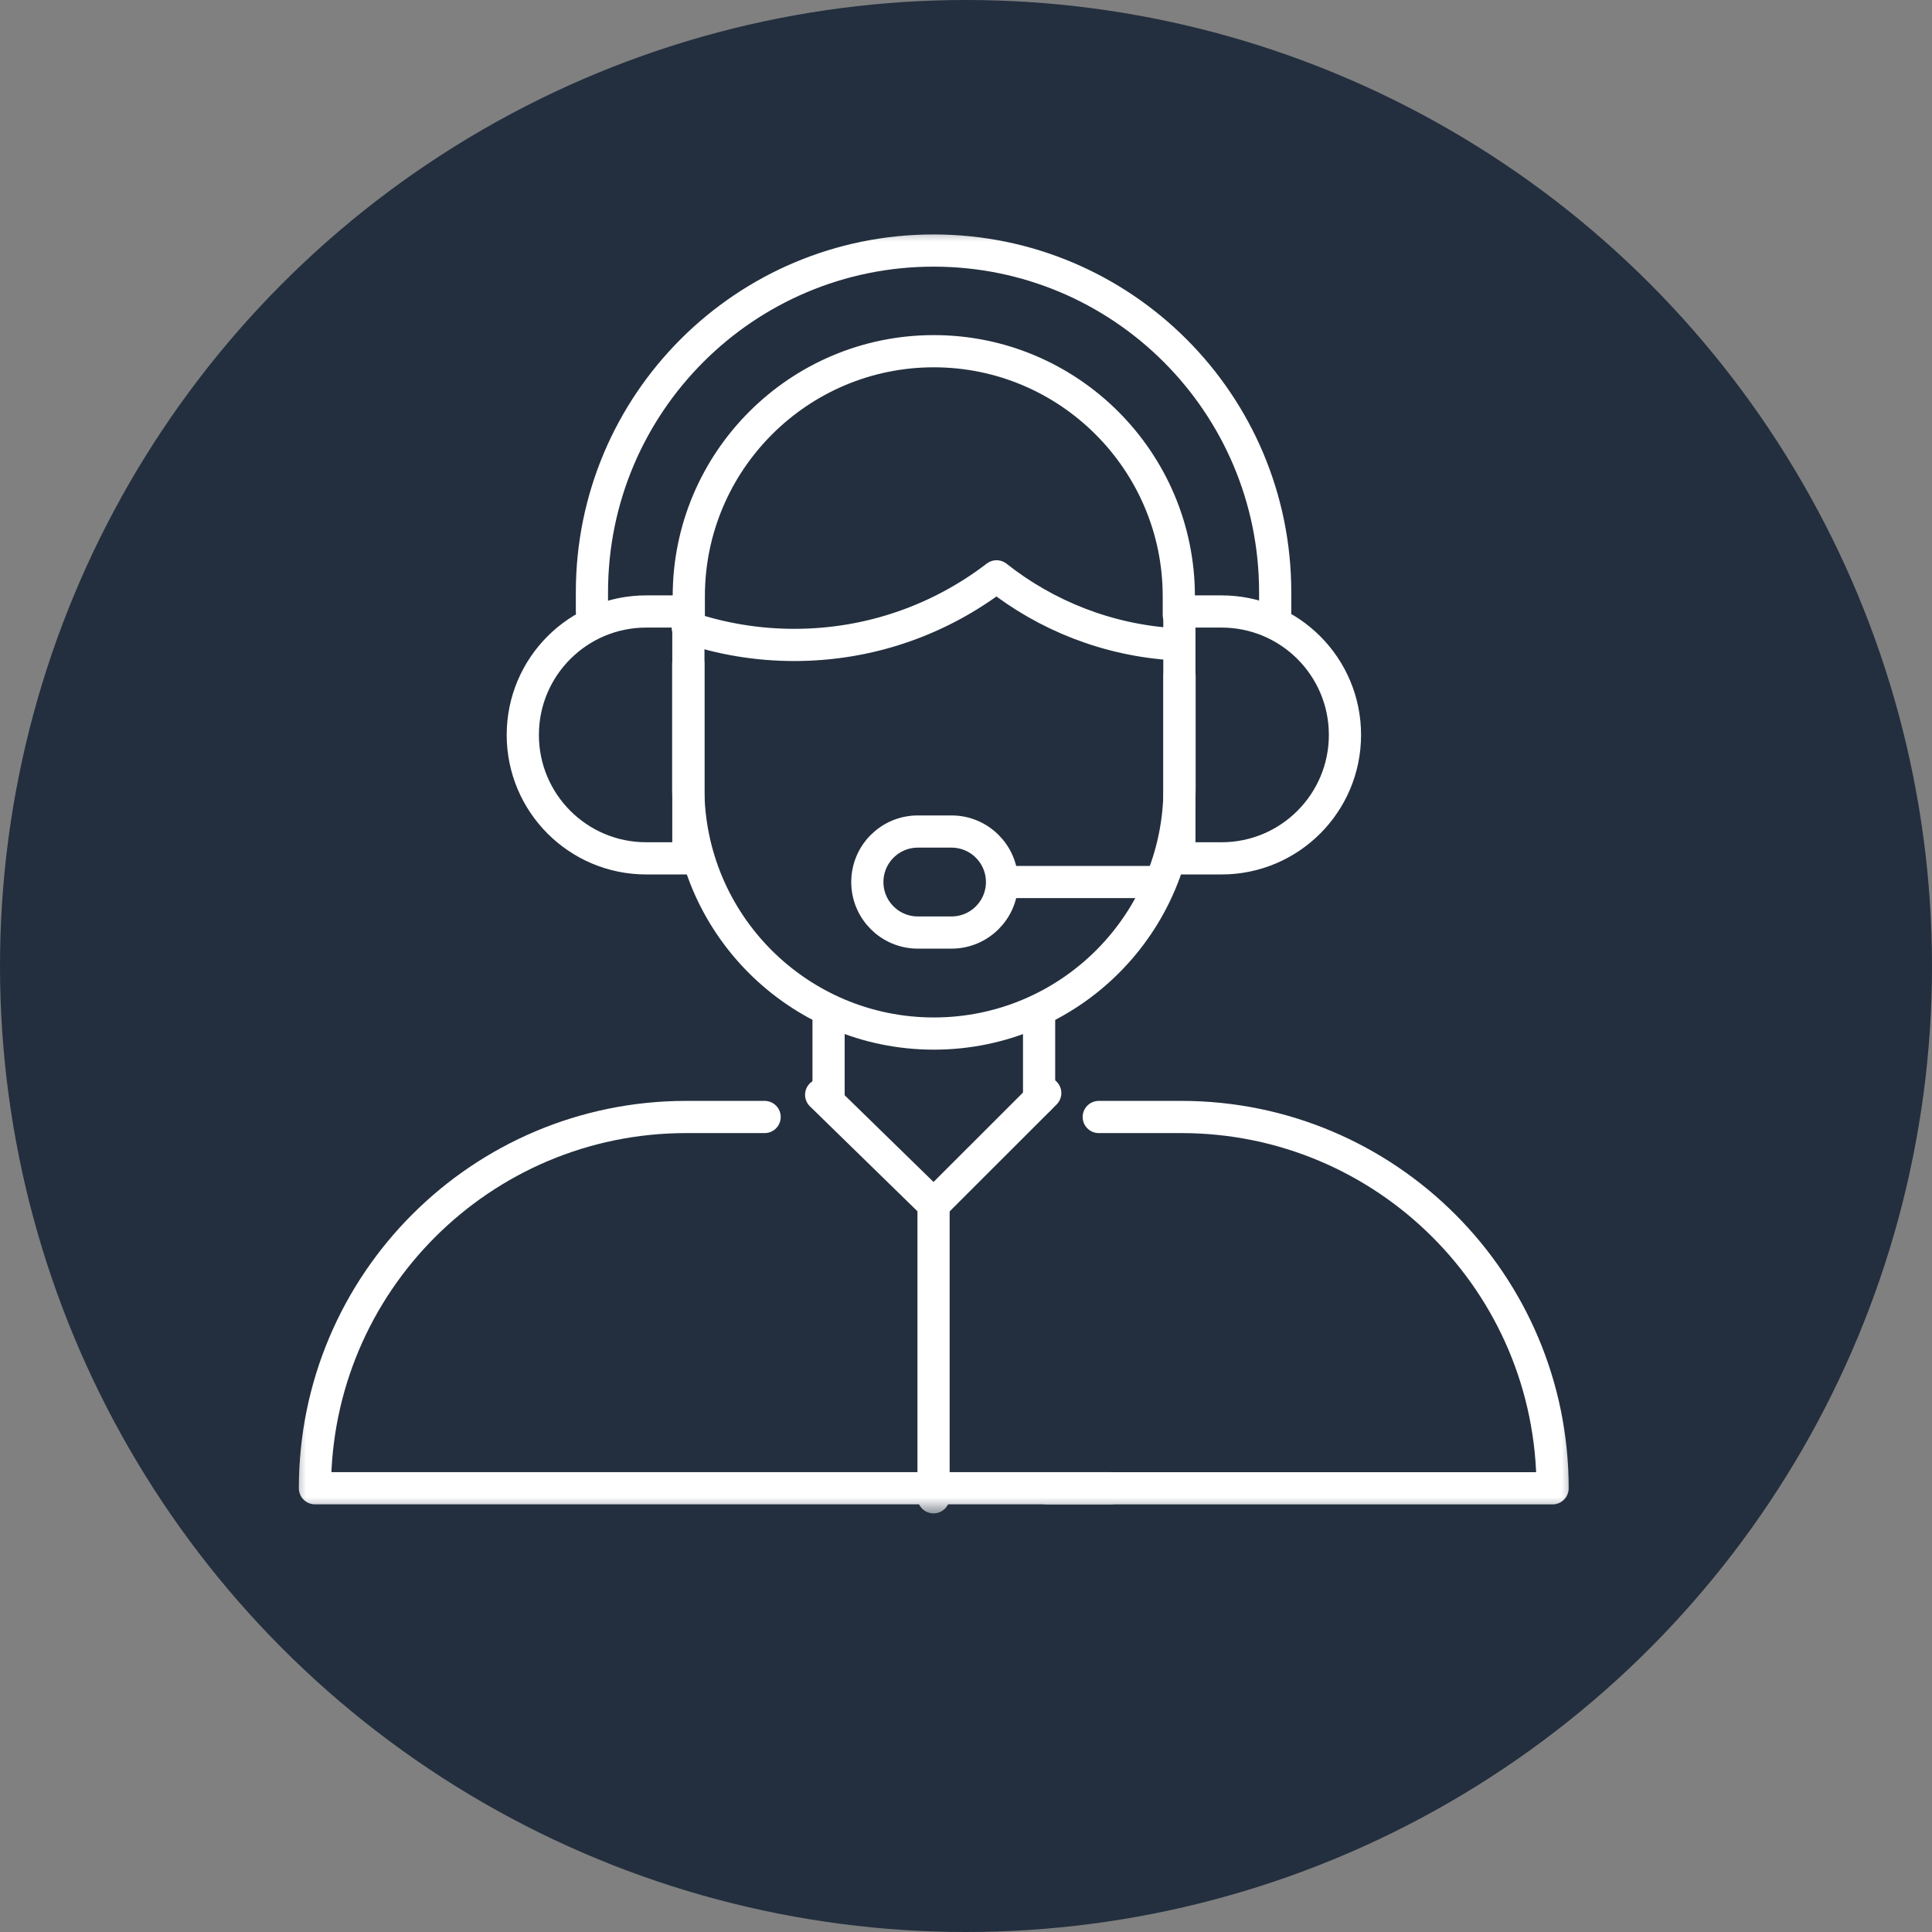
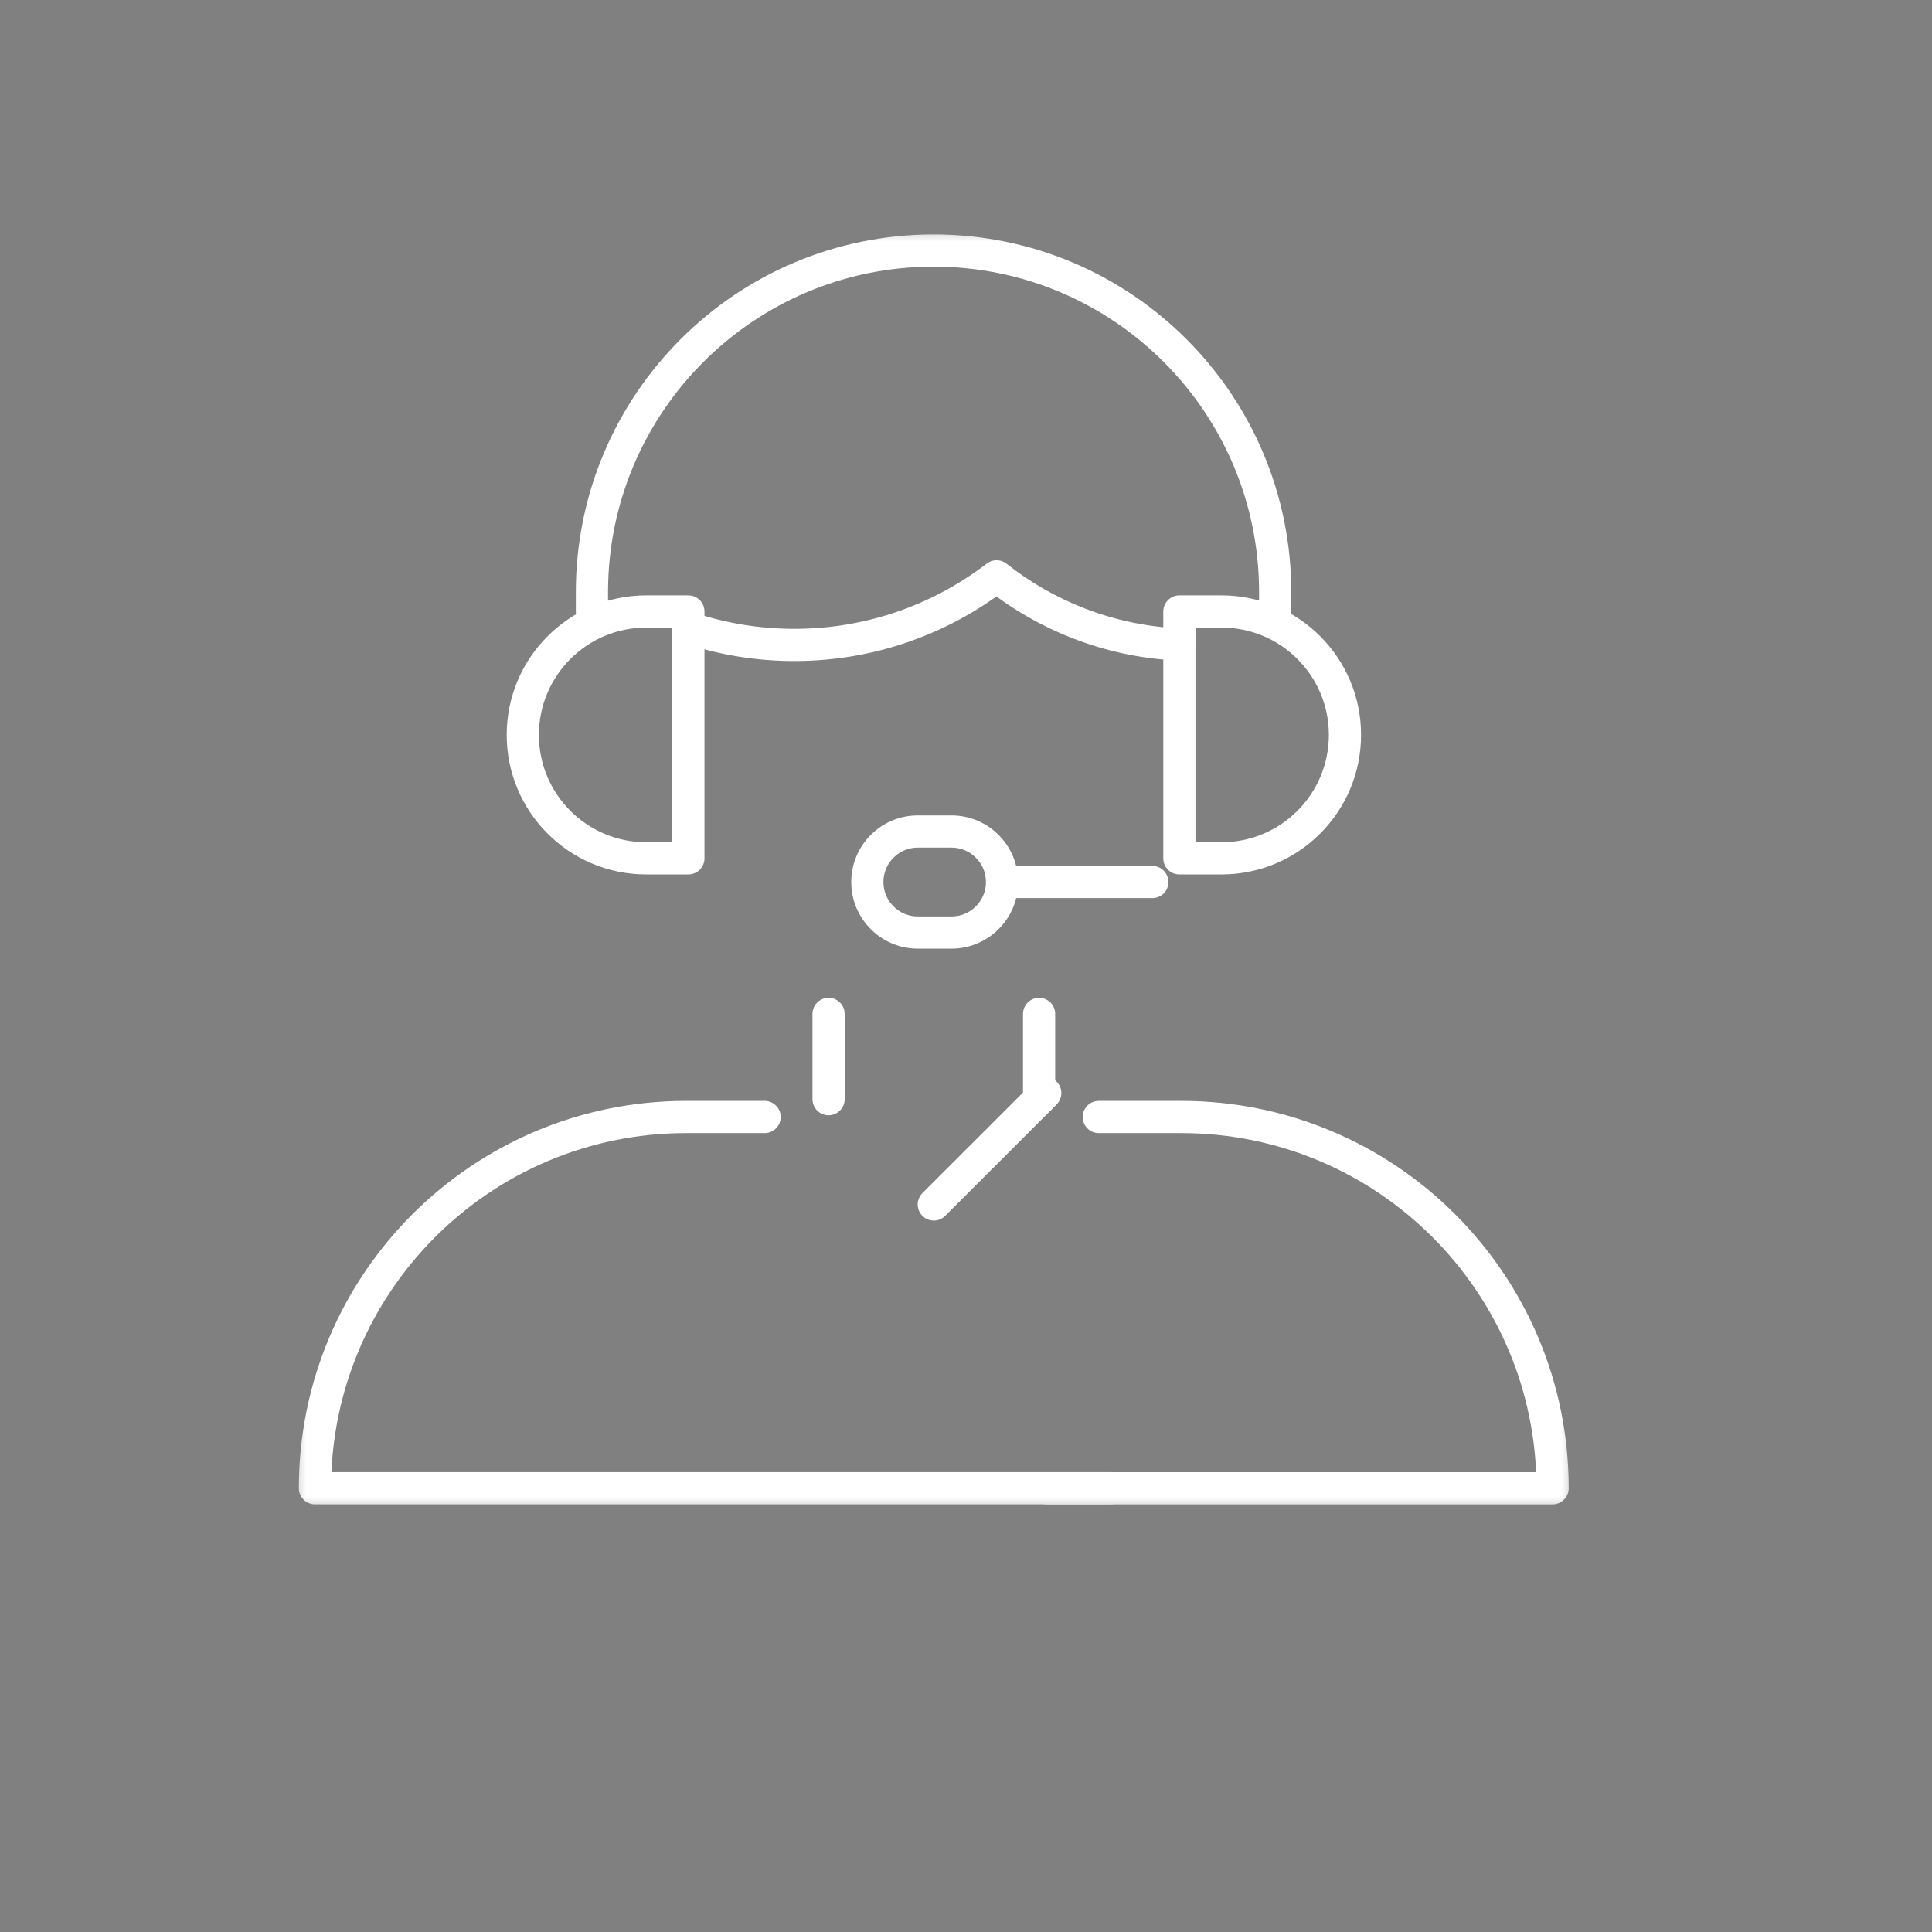
<svg xmlns="http://www.w3.org/2000/svg" width="60" height="60" viewBox="0 0 60 60" fill="none">
  <rect x="0" y="0" width="60" height="60" fill="#808080" stroke="none" />
-   <circle cx="30" cy="30" r="30" fill="#232F3E" />
  <mask id="mask0_1181_5962" style="mask-type:luminance" maskUnits="userSpaceOnUse" x="9" y="7" width="40" height="40">
    <path d="M9 7H49V47H9V7Z" fill="white" />
  </mask>
  <g mask="url(#mask0_1181_5962)">
    <path d="M21.359 19.487C22.398 19.838 23.511 20.029 24.668 20.029C27.031 20.029 29.209 19.234 30.949 17.899C32.488 19.116 34.398 19.884 36.482 20.009C36.554 20.013 36.615 19.955 36.615 19.883" stroke="white" stroke-miterlimit="10" stroke-linecap="round" stroke-linejoin="round" />
    <path d="M21.378 26.657H20.069C17.952 26.657 16.236 24.941 16.236 22.823C16.236 20.707 17.952 18.99 20.069 18.99H21.378V26.657Z" stroke="white" stroke-miterlimit="10" stroke-linecap="round" stroke-linejoin="round" />
    <path d="M36.627 26.657H37.936C40.053 26.657 41.769 24.94 41.769 22.823C41.769 20.706 40.053 18.99 37.936 18.99H36.627V26.657Z" stroke="white" stroke-miterlimit="10" stroke-linecap="round" stroke-linejoin="round" />
    <path d="M39.602 18.994V18.391C39.602 12.531 34.852 7.781 28.993 7.781C23.133 7.781 18.383 12.531 18.383 18.391V18.994" stroke="white" stroke-miterlimit="10" stroke-linecap="round" stroke-linejoin="round" />
-     <path d="M36.609 19.096V18.517C36.609 14.321 33.196 10.907 29 10.907C24.804 10.907 21.391 14.321 21.391 18.517V19.096" stroke="white" stroke-miterlimit="10" stroke-linecap="round" stroke-linejoin="round" />
    <path d="M31.359 27.392H35.786" stroke="white" stroke-miterlimit="10" stroke-linecap="round" stroke-linejoin="round" />
    <path d="M29.55 25.824H28.504C27.638 25.824 26.936 26.526 26.936 27.393C26.936 28.259 27.638 28.961 28.504 28.961H29.55C30.416 28.961 31.119 28.259 31.119 27.393C31.119 26.526 30.416 25.824 29.55 25.824Z" stroke="white" stroke-miterlimit="10" stroke-linecap="round" stroke-linejoin="round" />
-     <path d="M21.375 20.611V24.469C21.375 28.682 24.79 32.098 29.003 32.098C33.216 32.098 36.632 28.682 36.632 24.469V20.993" stroke="white" stroke-miterlimit="10" stroke-linecap="round" stroke-linejoin="round" />
    <path d="M25.732 34.136V31.488" stroke="white" stroke-miterlimit="10" stroke-linecap="round" stroke-linejoin="round" />
    <path d="M34.501 46.219H9.781C9.781 39.851 14.944 34.689 21.312 34.689H23.746" stroke="white" stroke-miterlimit="10" stroke-linecap="round" stroke-linejoin="round" />
    <path d="M34.123 34.689H36.686C43.054 34.689 48.217 39.851 48.217 46.22H32.514" stroke="white" stroke-miterlimit="10" stroke-linecap="round" stroke-linejoin="round" />
    <path d="M32.27 31.488V34.136" stroke="white" stroke-miterlimit="10" stroke-linecap="round" stroke-linejoin="round" />
    <path d="M29 37.406L32.461 33.946" stroke="white" stroke-miterlimit="10" stroke-linecap="round" stroke-linejoin="round" />
-     <path d="M28.992 46.5L28.992 37.406L25.502 34" stroke="white" stroke-miterlimit="10" stroke-linecap="round" stroke-linejoin="round" />
  </g>
</svg>